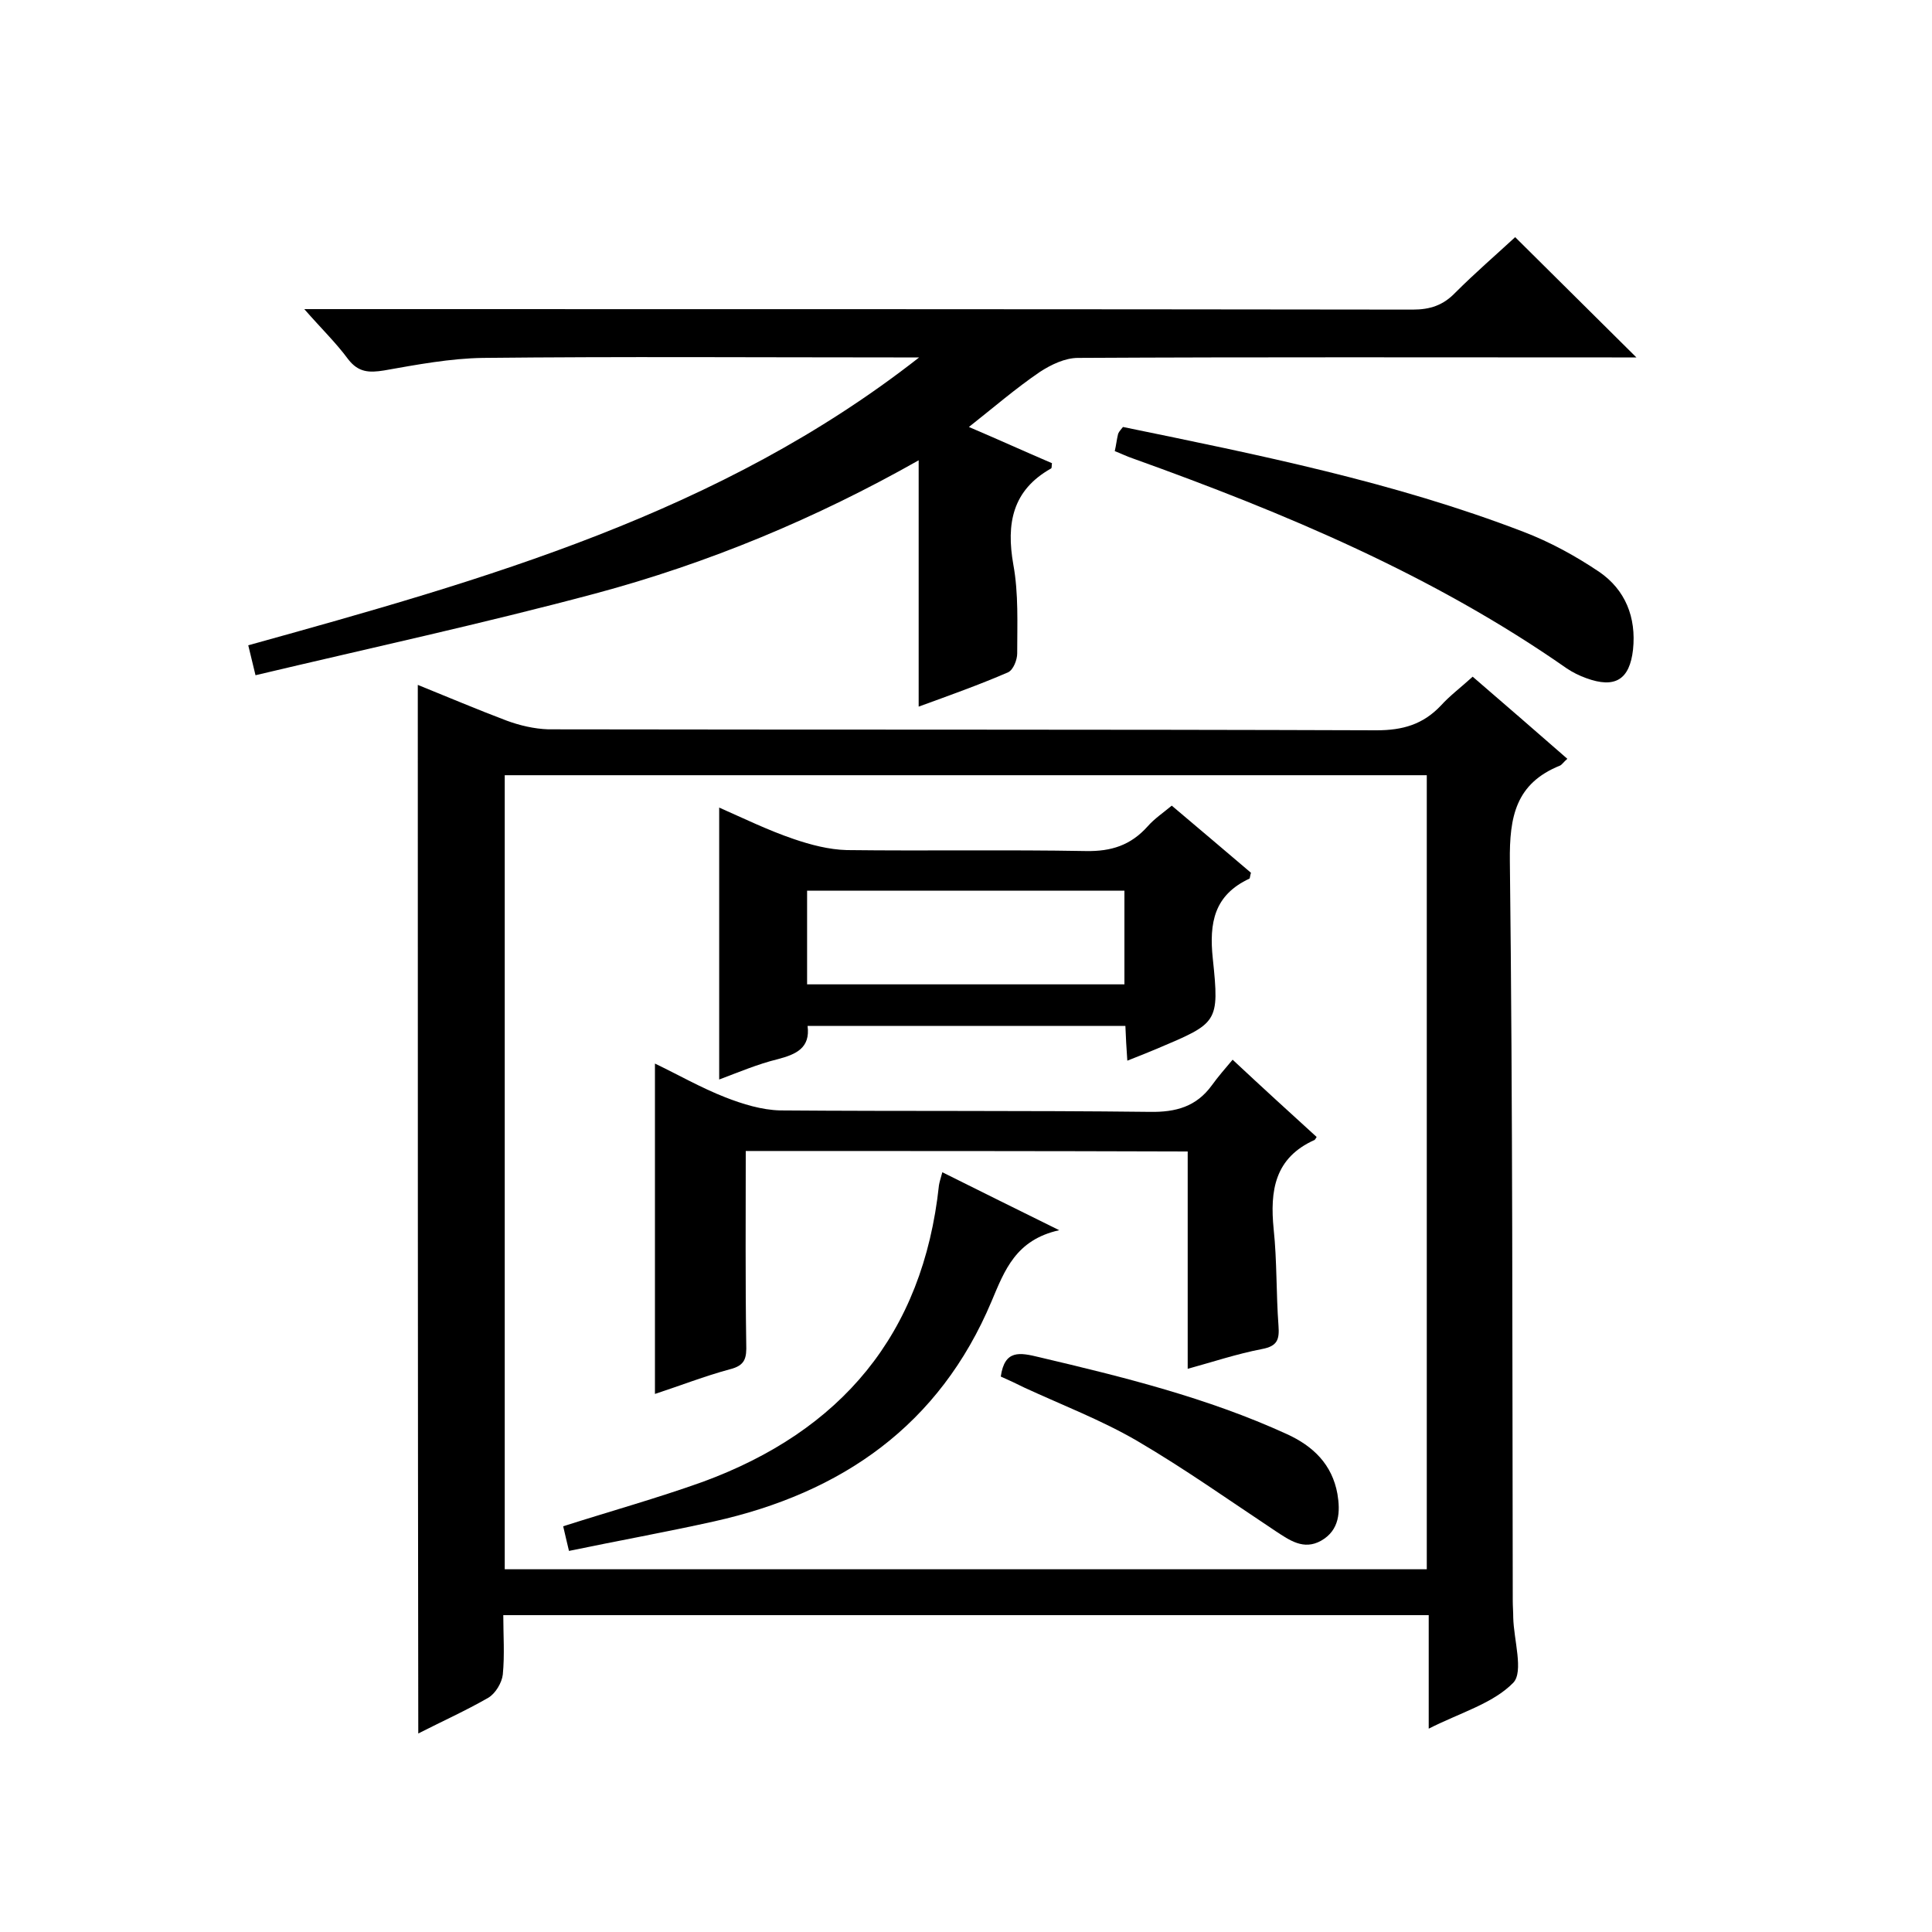
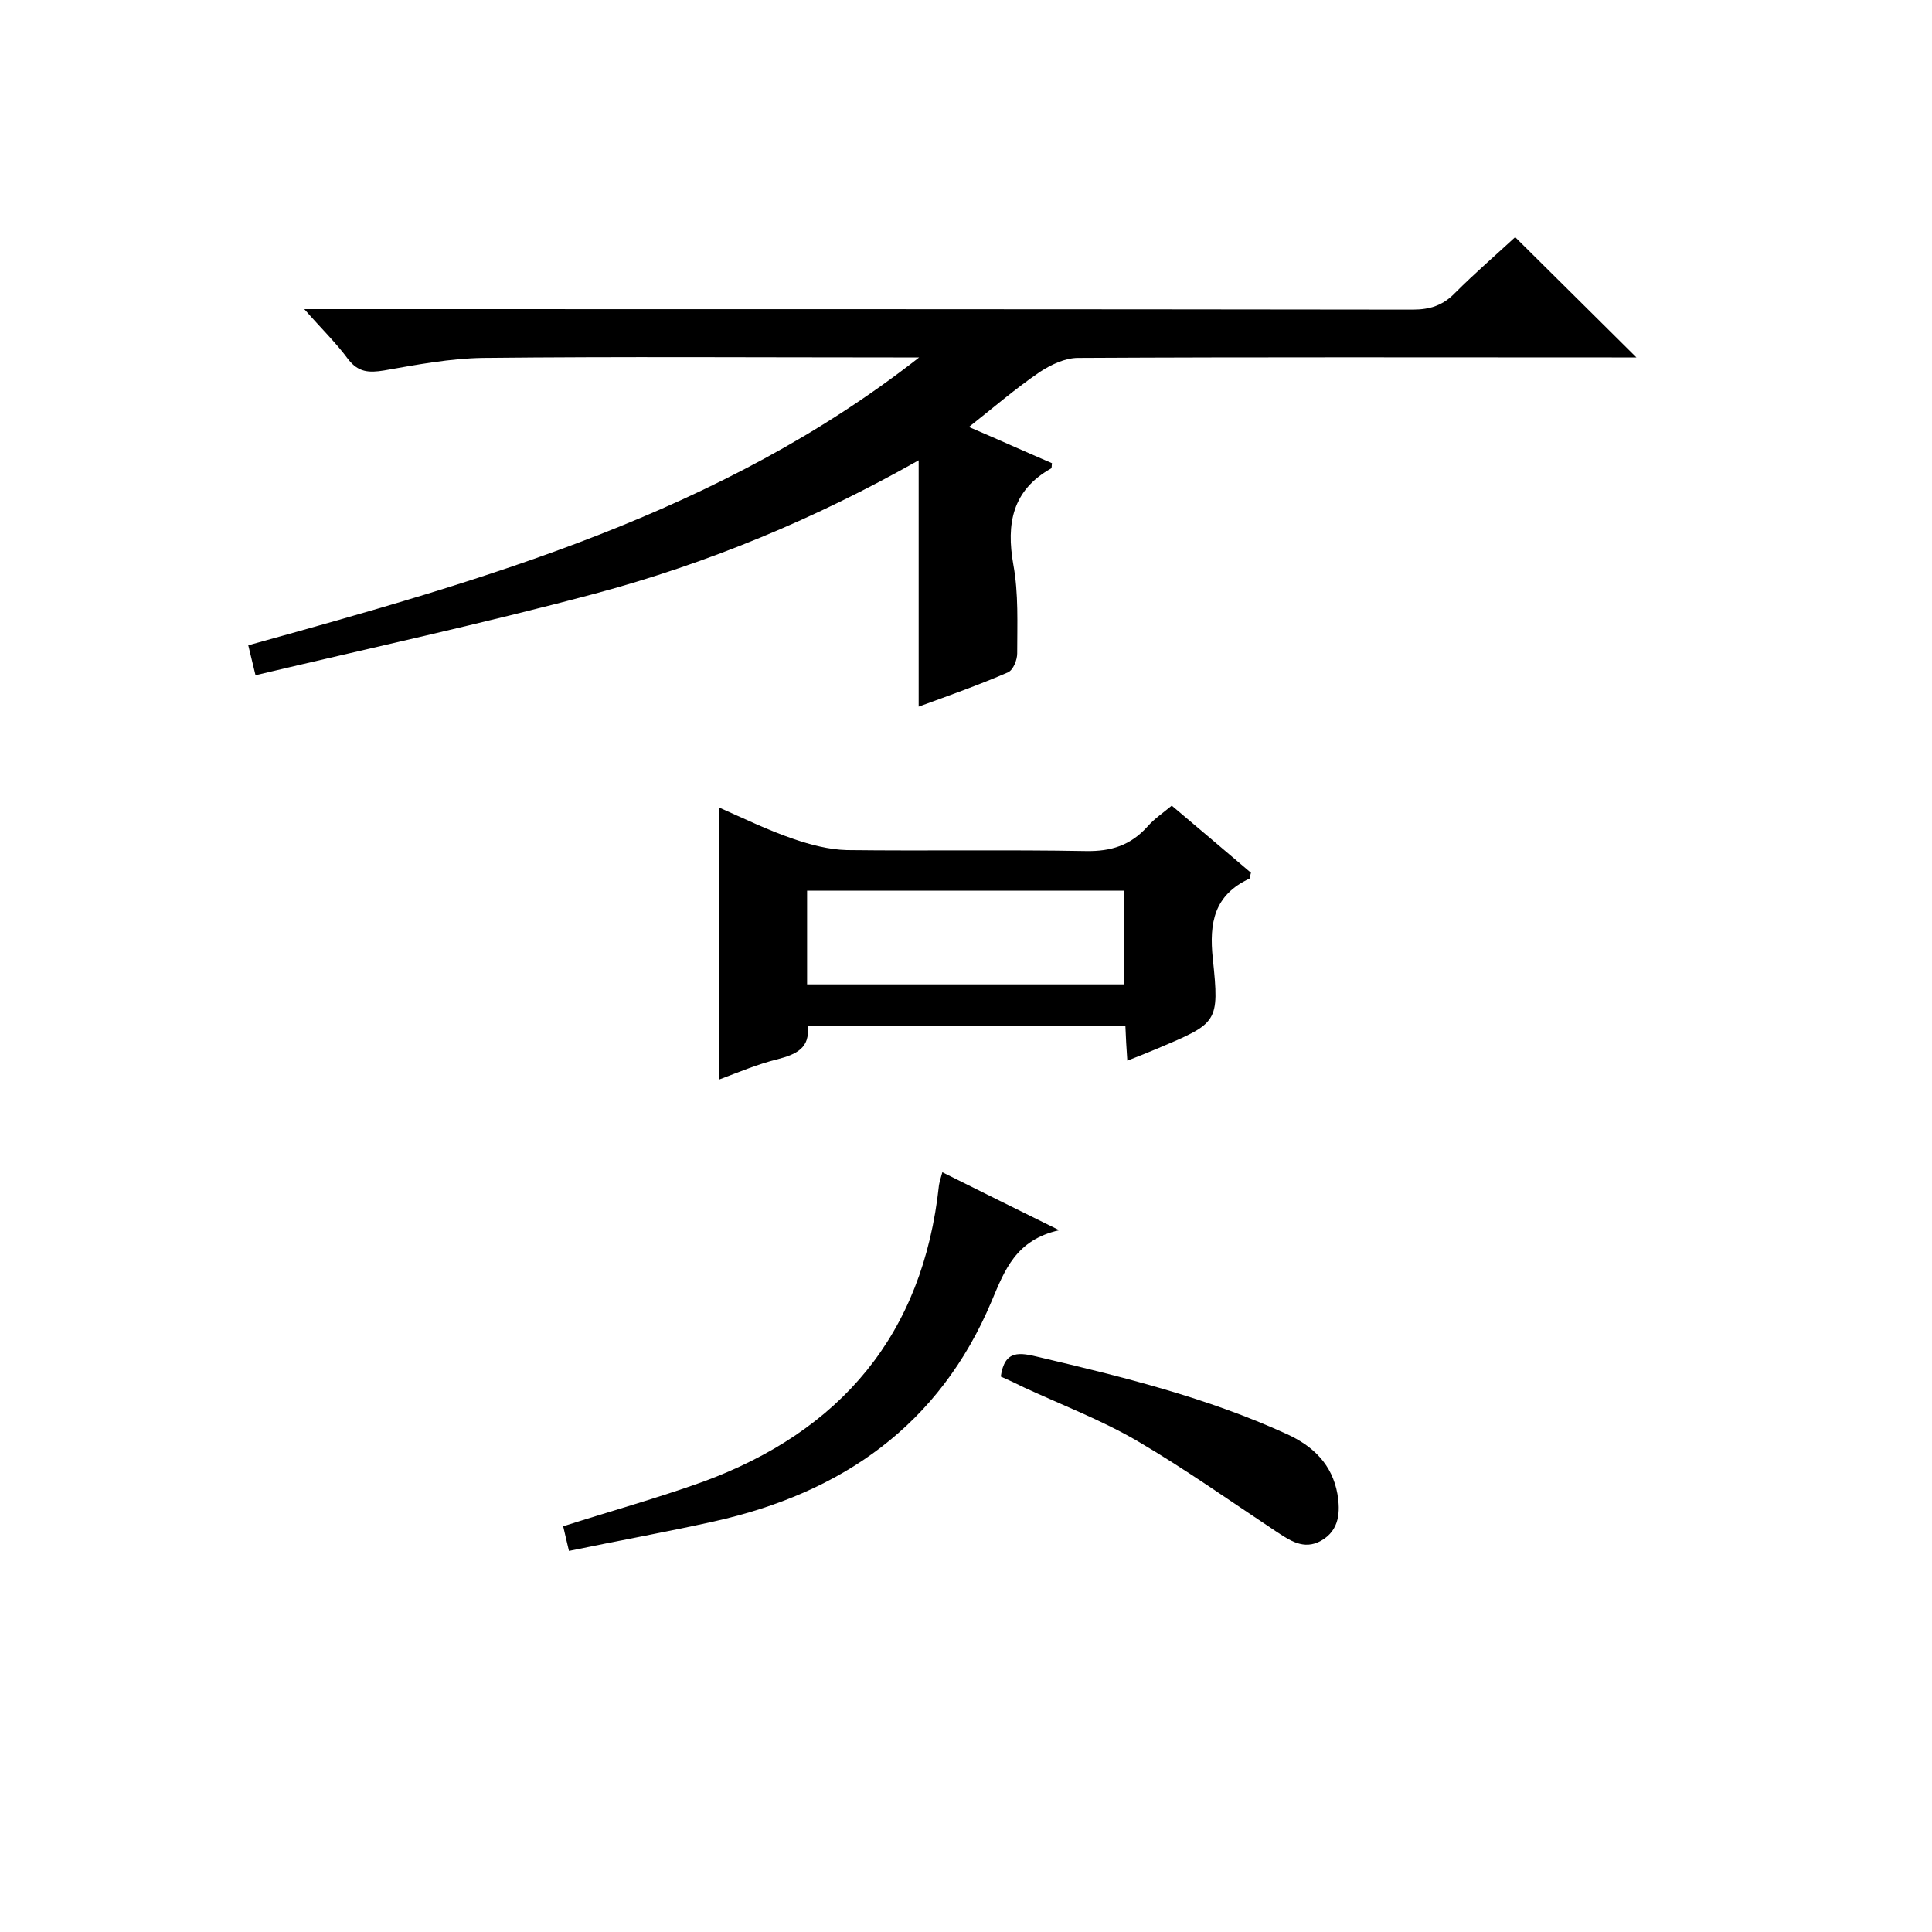
<svg xmlns="http://www.w3.org/2000/svg" enable-background="new 0 0 400 400" viewBox="0 0 400 400">
-   <path d="m86.5 141.8c6.2 2.5 12.3 5.1 18.4 7.4 2.7 1 5.7 1.7 8.6 1.8 57.2.1 114.4 0 171.5.2 5.4 0 9.6-1.2 13.3-5.1 1.9-2.1 4.2-3.8 6.6-6 6.6 5.7 13.1 11.3 19.6 17-.8.7-1.1 1.2-1.5 1.4-9.2 3.7-10.5 10.6-10.4 19.8.6 51 .5 102 .6 153.1 0 1.2.1 2.3.1 3.5.1 4.6 2.2 11.2 0 13.5-4.2 4.3-11 6.2-17.5 9.5 0-8.4 0-15.8 0-23.5-64 0-127.4 0-191.6 0 0 4.1.3 8.2-.1 12.3-.2 1.7-1.5 3.9-3 4.8-4.7 2.7-9.6 4.9-14.5 7.4-.1-72.5-.1-144.6-.1-217.1zm208.9 183.1c0-55.1 0-109.9 0-164.4-63.9 0-127.5 0-190.9 0v164.4z" />
  <path d="m200.6 88.4c6.1 2.6 11.6 5.1 17.2 7.5-.1.6 0 1-.2 1.1-8 4.5-9.3 11.4-7.8 19.9 1.1 6 .8 12.3.8 18.4 0 1.3-.8 3.4-1.9 3.9-6 2.6-12.2 4.8-18.5 7.1 0-17.2 0-33.8 0-51-21.2 12-43.5 21.3-67 27.6-23.2 6.2-46.7 11.3-70.3 16.9-.7-2.9-1.1-4.5-1.5-6.2 49-13.6 97.7-27.3 138.9-59.6-1.8 0-3.5 0-5.3 0-28.3 0-56.7-.2-85 .1-6.8.1-13.7 1.4-20.5 2.6-3.1.5-5.3.4-7.4-2.3-2.5-3.4-5.6-6.4-9.1-10.4h6.4c74.4 0 148.7 0 223.1.1 3.6 0 6.3-.9 8.8-3.5 4.1-4.1 8.5-7.9 12.4-11.5 8.4 8.3 16.5 16.4 25.1 24.9-1.7 0-3.4 0-5.1 0-36.8 0-73.7-.1-110.5.1-2.7 0-5.6 1.4-7.9 2.9-5 3.4-9.5 7.3-14.7 11.4z" />
-   <path d="m232.5 88.4c28.2 5.8 56.1 11.4 82.9 21.7 5.5 2.1 10.8 5 15.7 8.3 5.4 3.7 7.7 9.4 7 16.1-.7 6.2-3.7 8.1-9.7 5.9-1.4-.5-2.8-1.2-4-2-27.6-19.3-58.4-32.2-89.9-43.5-1.2-.4-2.4-1-3.7-1.5.3-1.3.4-2.4.7-3.6.2-.5.7-1 1-1.4z" />
-   <path d="m154.4 238.3c0 13.7-.1 26.8.1 39.9.1 3-.2 4.5-3.4 5.3-5.2 1.4-10.3 3.4-15.5 5.1 0-22.9 0-45.5 0-68.4 4.8 2.3 9.5 5 14.6 7 3.6 1.4 7.5 2.6 11.3 2.7 25.5.2 51 0 76.5.3 5.5.1 9.7-1.1 12.9-5.5 1.3-1.8 2.7-3.4 4.3-5.3 6.2 5.8 11.8 10.9 17.4 16-.2.3-.3.5-.4.6-8.3 3.7-9.3 10.5-8.5 18.5.7 6.6.5 13.3 1 20 .2 2.8-.2 4.2-3.4 4.8-5.2 1-10.3 2.7-15.4 4.1 0-15.4 0-30.1 0-45-30.5-.1-61.2-.1-91.5-.1z" />
  <path d="m148.9 223.5c0-19.2 0-37.5 0-56.3 5 2.2 10.1 4.7 15.4 6.5 3.5 1.2 7.3 2.2 11 2.3 16.5.2 33-.1 49.5.2 5.3.1 9.3-1.2 12.8-5.1 1.4-1.6 3.2-2.8 5-4.3 5.7 4.8 11.1 9.4 16.4 13.9-.2.6-.2 1.1-.3 1.2-7.3 3.4-8.4 9.1-7.6 16.6 1.4 13.3 1 13.3-11.5 18.6-1.9.8-3.9 1.6-6.2 2.5-.2-2.7-.3-4.8-.4-7.2-21.8 0-43.6 0-65.8 0 .6 4.6-2.4 5.9-6.2 6.9-4.1 1-8.1 2.7-12.1 4.2zm18.2-19.7h65.7c0-6.7 0-13.1 0-19.4-22.1 0-43.8 0-65.7 0z" />
  <path d="m117.8 321.1c-.5-2.2-.9-3.7-1.2-5.1 9.7-3.1 19.4-5.8 28.9-9.2 28.6-10.5 45.6-30.5 48.9-61.4.1-.6.3-1.3.7-2.7 7.8 3.9 15.3 7.6 24.2 12-9 2-11.3 8.3-14 14.7-10.8 25.7-31 39.7-57.5 45.6-9.9 2.2-19.9 4-30 6.1z" />
  <path d="m207.2 285c.8-5.6 3.9-5 8-4 17.4 4.1 34.8 8.4 51.2 15.9 5.5 2.5 9.4 6.3 10.5 12.4.6 3.6.5 7.5-3.4 9.7-3.6 2-6.5-.1-9.4-2-9.5-6.3-18.8-12.9-28.7-18.7-7.4-4.3-15.5-7.4-23.3-11-1.6-.8-3.3-1.6-4.9-2.3z" />
</svg>